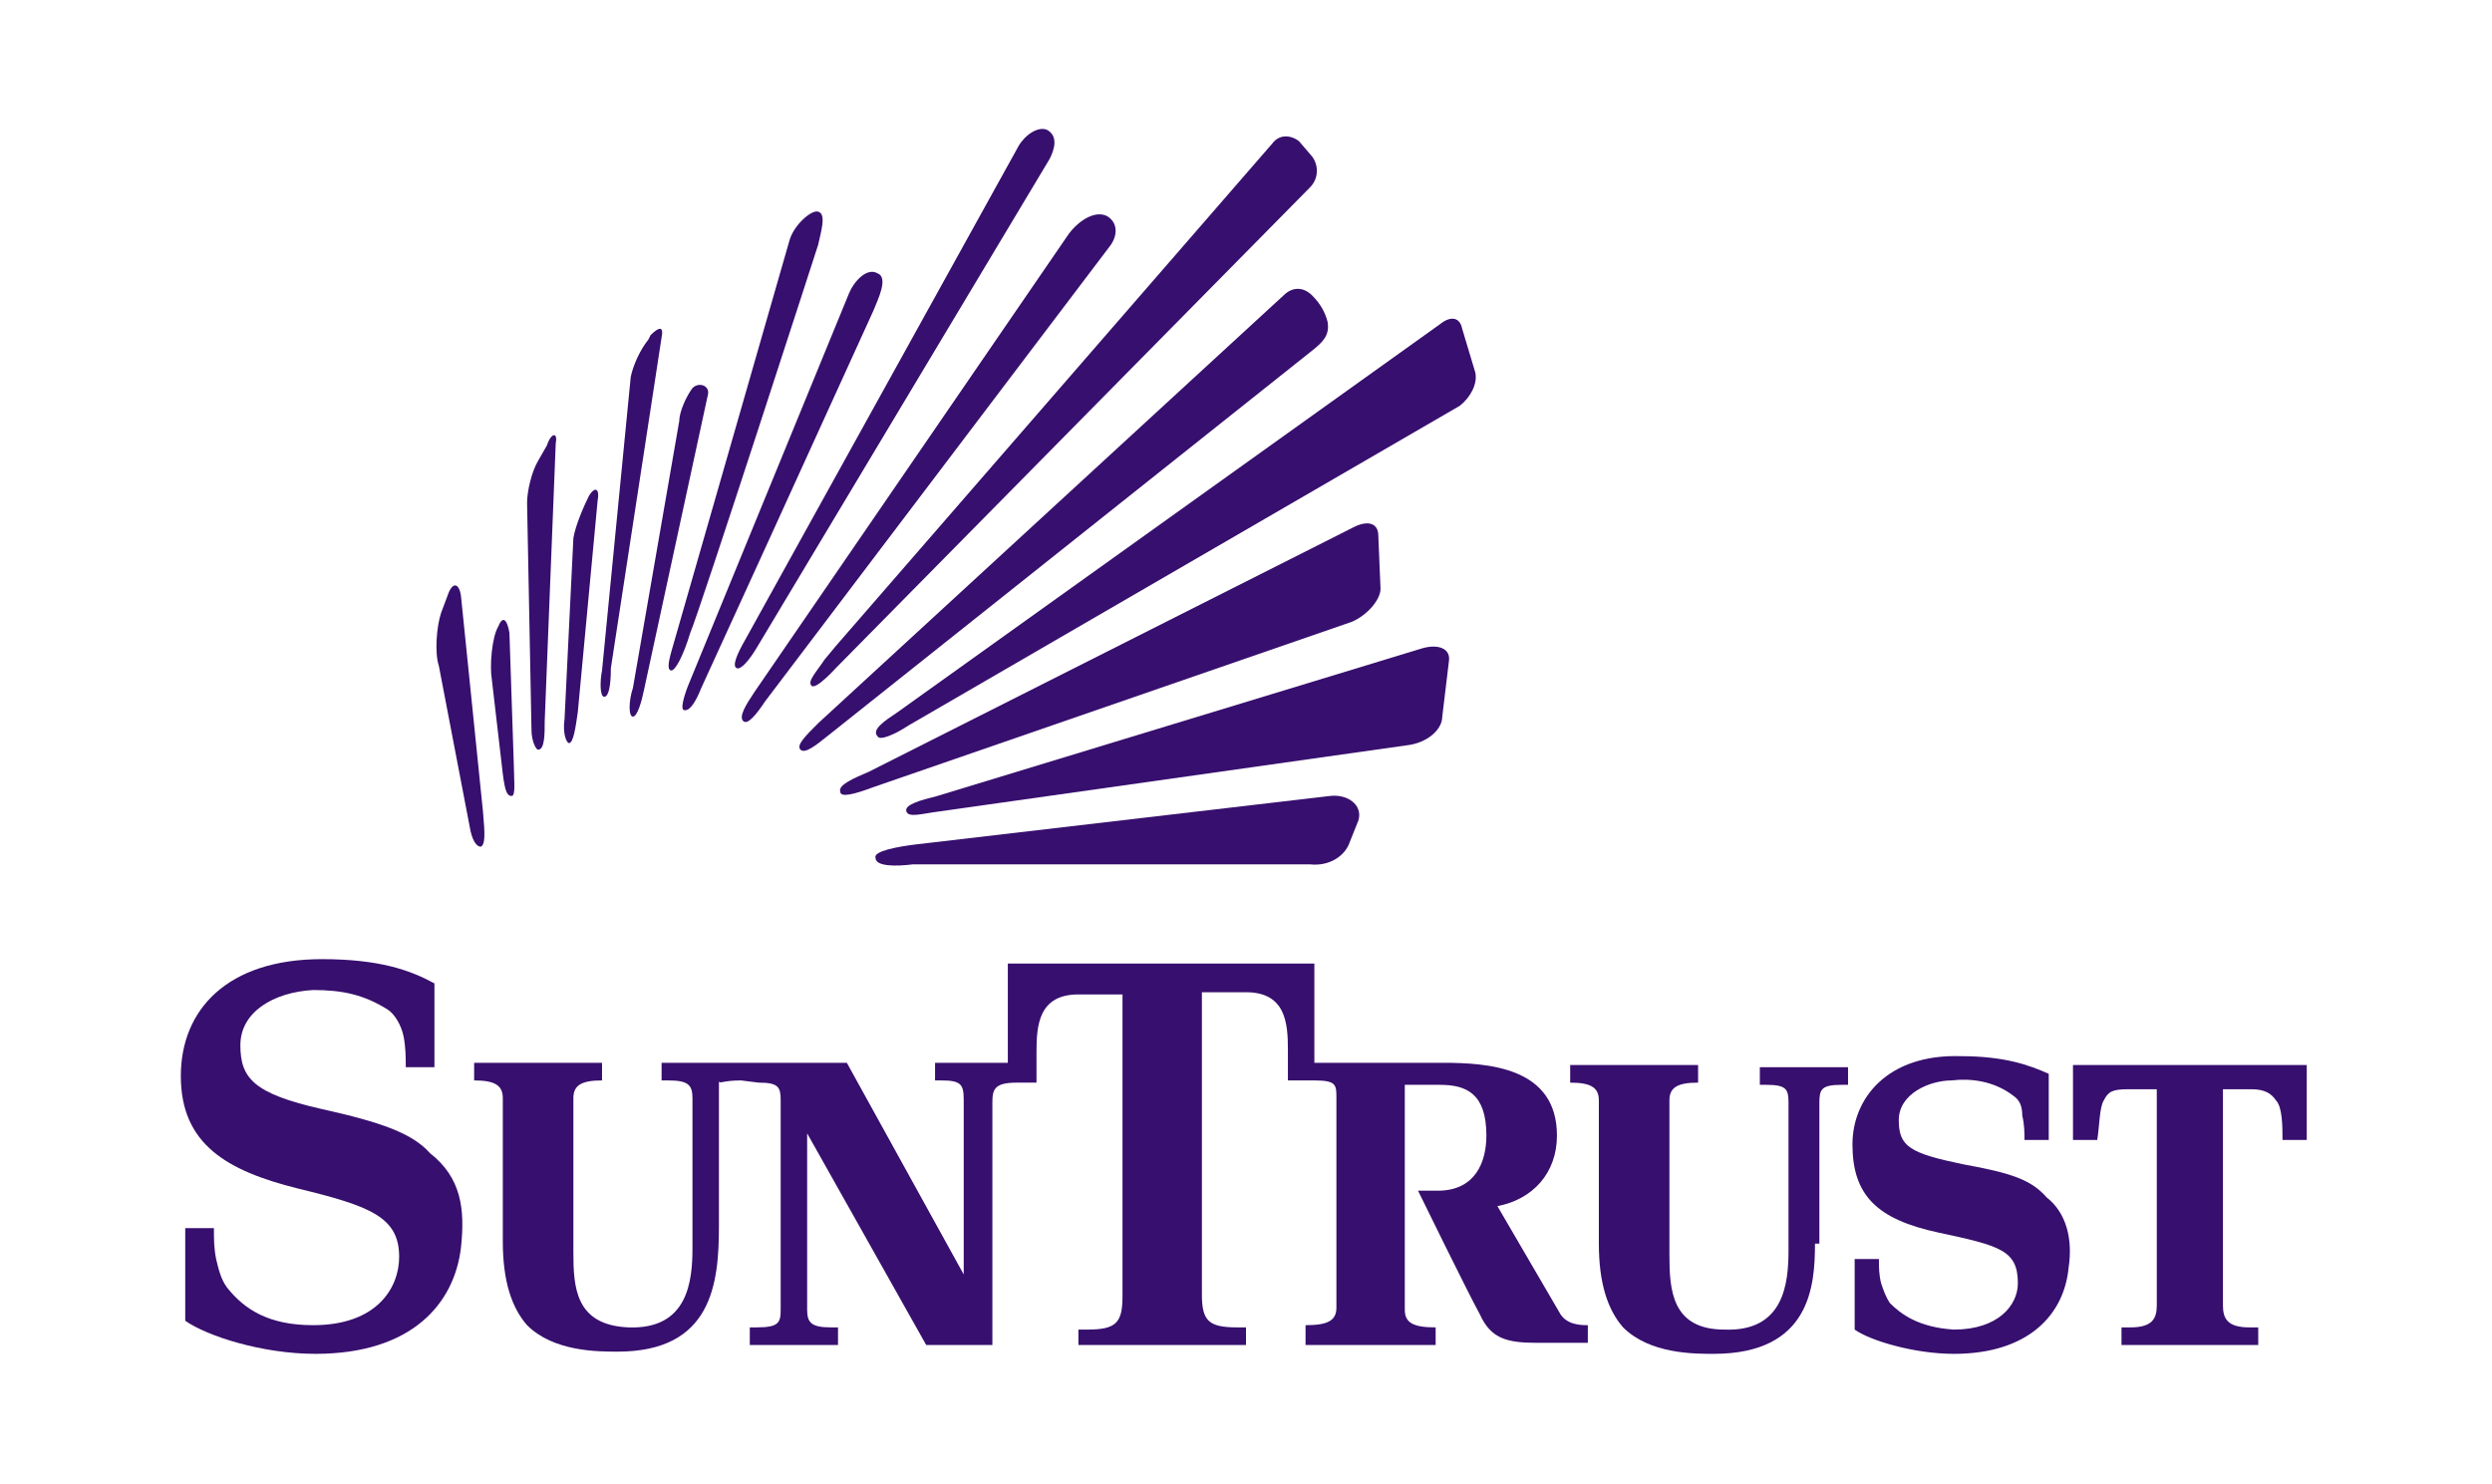
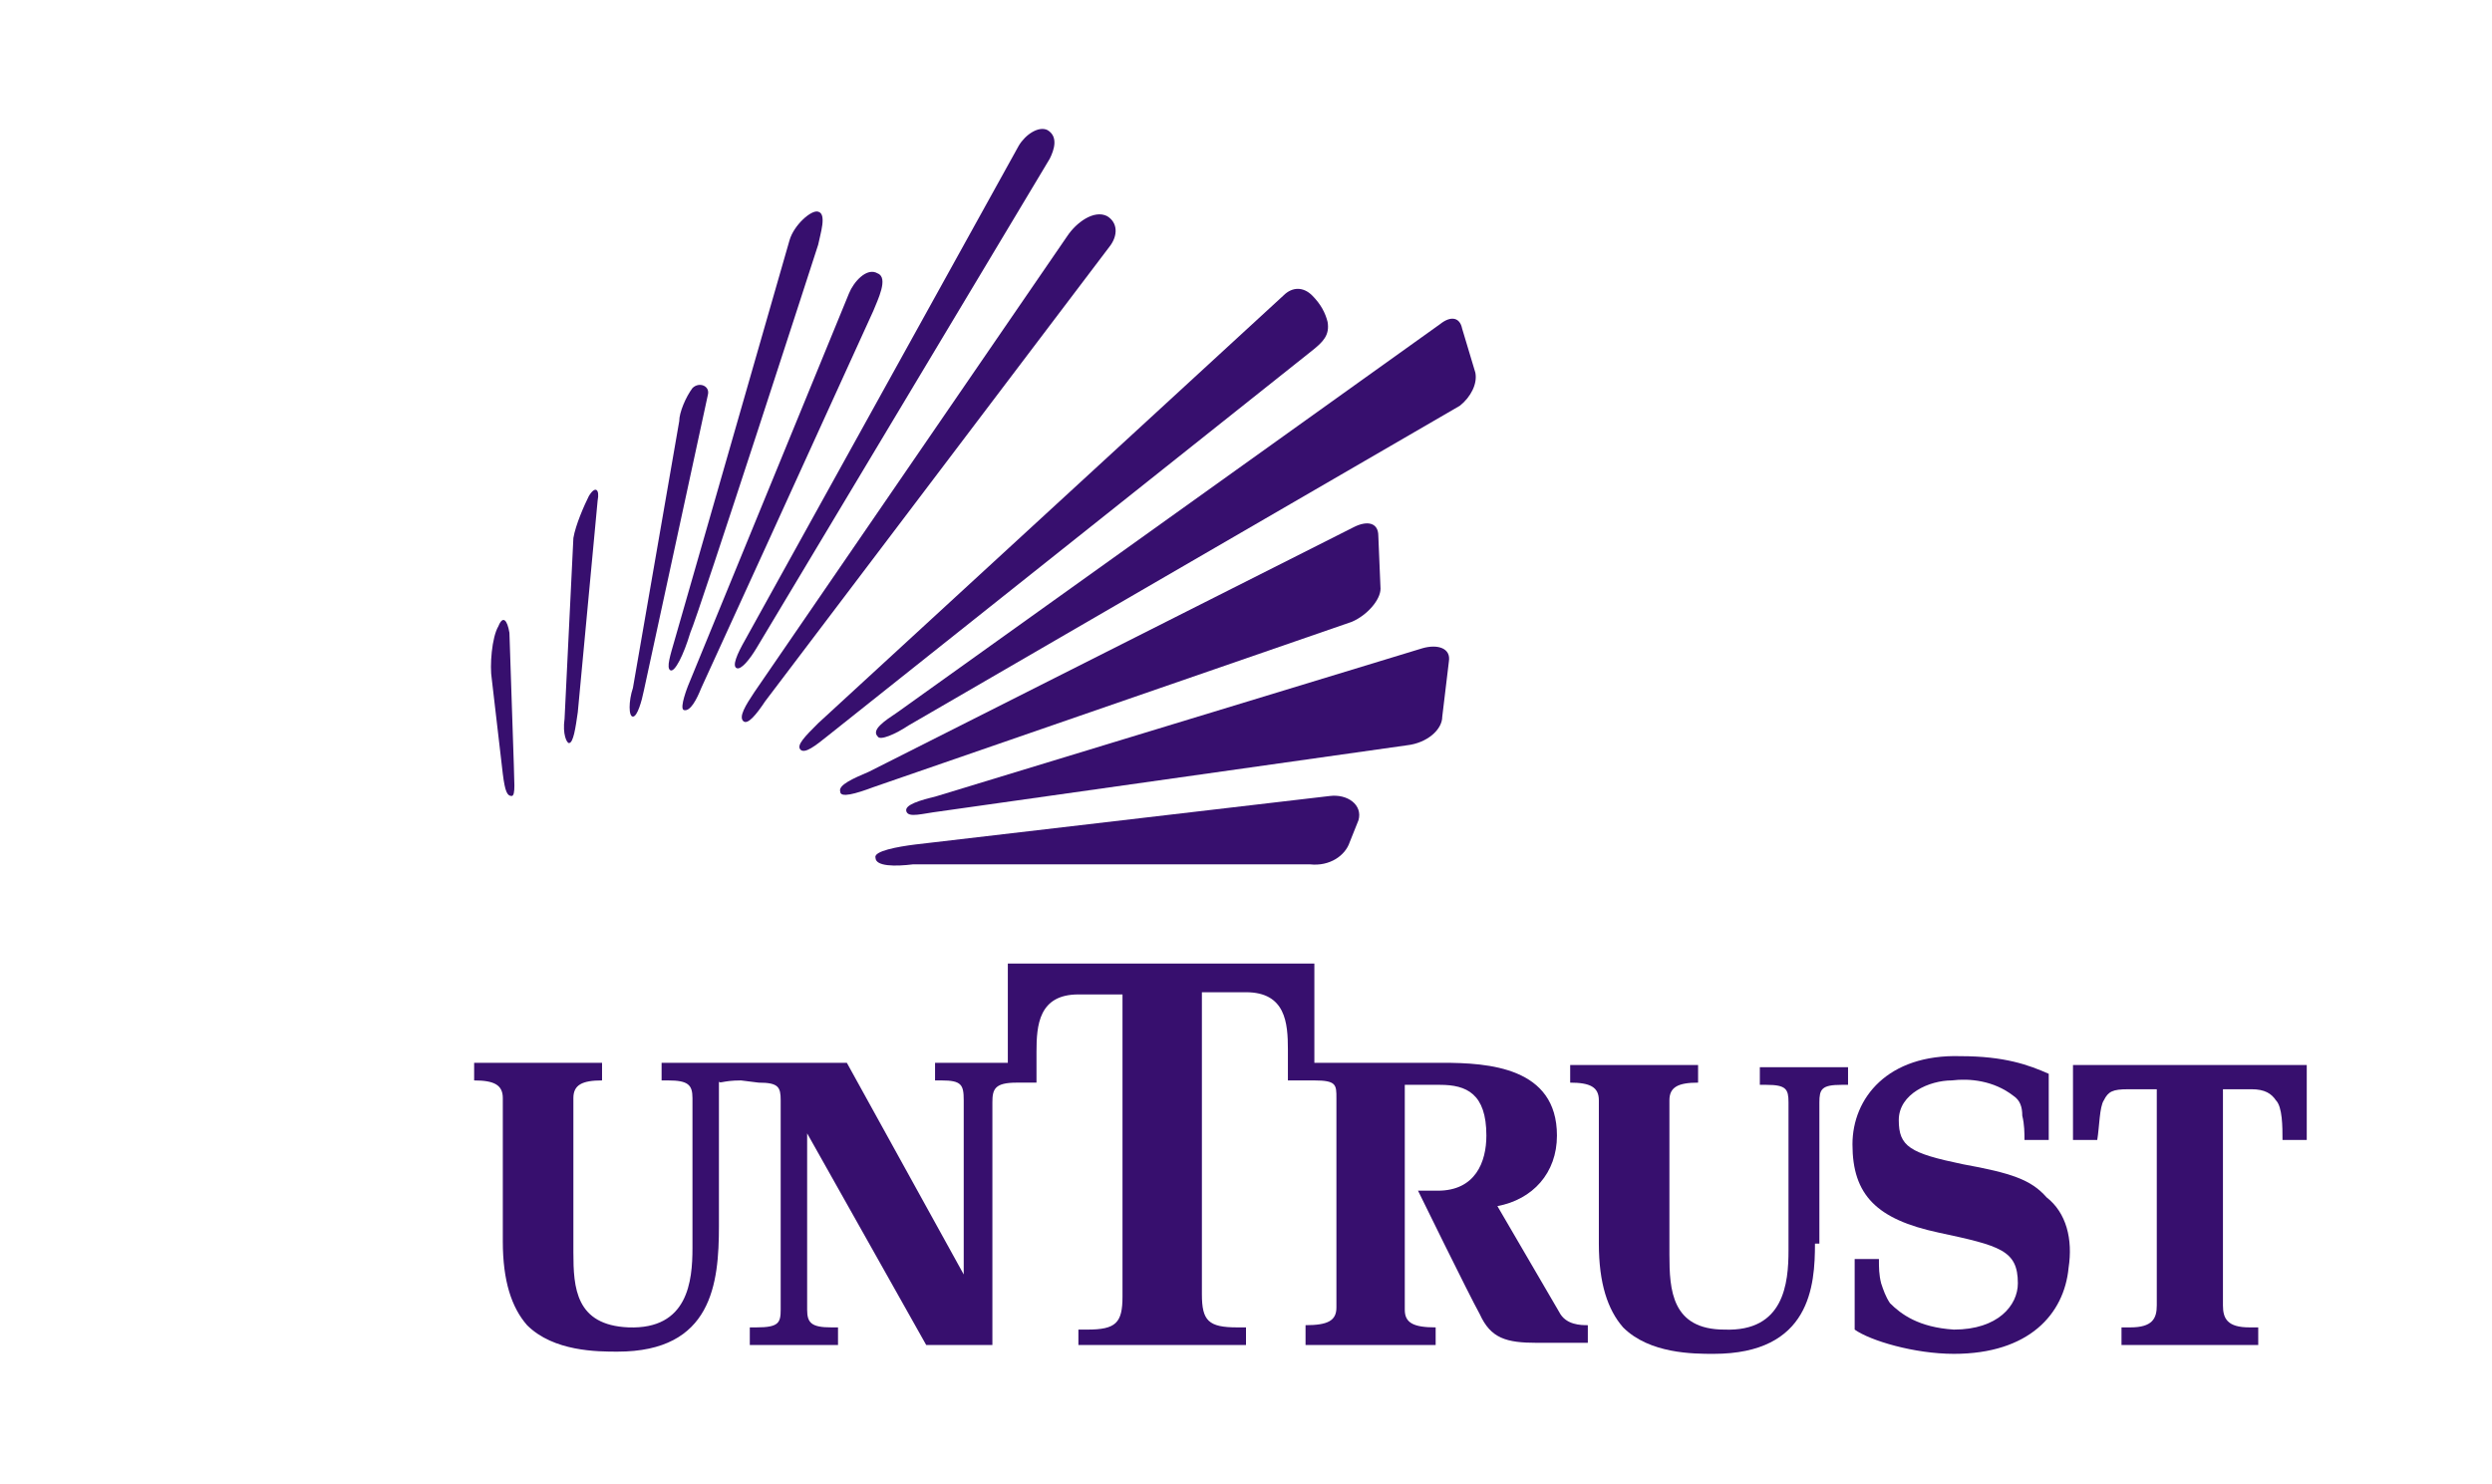
<svg xmlns="http://www.w3.org/2000/svg" version="1.1" id="Layer_1" x="0px" y="0px" viewBox="0 0 113 67.3" style="enable-background:new 0 0 113 67.3;" xml:space="preserve">
  <style type="text/css">
	.st0{fill:#370F6E;}
</style>
  <g>
    <path class="st0" d="M82.3,56.4c0,1.9-0.2,5-4.6,5c-0.9,0-2.9,0-4.1-1.2c-0.7-0.8-1.1-2-1.1-3.8v-6.5c0-0.6-0.4-0.8-1.3-0.8v-0.8   H77v0.8c-0.9,0-1.3,0.2-1.3,0.8v7c0,1.6,0.1,3.4,2.5,3.4c2.7,0.1,2.9-2.1,2.9-3.6V50c0-0.6-0.1-0.8-1-0.8h-0.3v-0.8h4v0.8h-0.3   c-0.9,0-1,0.2-1,0.8v6.4H82.3z" />
    <path class="st0" d="M102.6,61h-6.4v-0.8h0.4c1,0,1.2-0.4,1.2-1v-9.8h-1.3c-0.7,0-0.9,0.1-1.1,0.5c-0.2,0.3-0.2,1.2-0.3,1.8H94   v-3.4h10.6v3.4h-1.1c0-0.6,0-1.5-0.3-1.8c-0.2-0.3-0.5-0.5-1.1-0.5h-1.3v9.8c0,0.6,0.2,1,1.2,1h0.4V61H102.6z" />
    <g>
      <path class="st0" d="M93.8,57.5c-0.2,2.1-1.8,3.9-5.2,3.9c-1.8,0-3.8-0.6-4.5-1.1v-3.2h1.1c0,0.4,0,0.7,0.1,1.1    c0.1,0.3,0.2,0.6,0.4,0.9c0.5,0.5,1.3,1.1,2.9,1.2c2,0,2.9-1.1,2.9-2.1c0-1.5-0.8-1.7-3.6-2.3c-2.8-0.6-3.9-1.7-3.9-4    c0-2.1,1.6-4.1,4.9-4c2,0,3.1,0.4,4,0.8v3h-1.1c0-0.3,0-0.7-0.1-1.1c0-0.4-0.1-0.7-0.4-0.9c-0.9-0.7-2-0.8-2.8-0.7    c-1,0-2.4,0.6-2.4,1.8s0.5,1.5,2.9,2c2.2,0.4,3.1,0.7,3.8,1.5C93.7,55,94,56.2,93.8,57.5" />
-       <path class="st0" d="M20.9,56.6c-0.3,2.5-2.2,4.8-6.6,4.8c-2.4,0-4.9-0.8-5.9-1.5v-4.2h1.3c0,0.5,0,0.9,0.1,1.4    c0.1,0.4,0.2,0.9,0.5,1.3c0.8,1,1.9,1.7,3.9,1.7c2.9,0,3.9-1.7,3.9-3.1c0-1.8-1.3-2.3-4.6-3.1c-3.2-0.8-5.3-2-5.3-5.1    c0-3,2.1-5.3,6.4-5.3c2.6,0,4,0.5,5.1,1.1v3.8h-1.3c0-0.4,0-0.9-0.1-1.4s-0.4-1-0.7-1.2c-1.1-0.7-2.1-0.9-3.4-0.9    c-1.8,0.1-3.3,1-3.3,2.5s0.6,2.2,3.7,2.9c2.7,0.6,4.1,1.1,4.9,2C20.9,53.4,21.1,54.8,20.9,56.6" />
    </g>
    <path class="st0" d="M34.4,49.1c0.9,0,1,0.2,1,0.8v9.5c0,0.6-0.1,0.8-1.1,0.8H34V61h4v-0.8h-0.3c-0.9,0-1.1-0.2-1.1-0.8v-8L42,61h3   V50c0-0.6,0.1-0.9,1.1-0.9H47v-1.4c0-1.2,0.1-2.6,1.9-2.6h2v13.7c0,1.2-0.3,1.5-1.6,1.5h-0.4V61h7.6v-0.8h-0.4   c-1.3,0-1.6-0.3-1.6-1.5V45h2c1.8,0,1.9,1.4,1.9,2.6V49h1.2c1,0,1,0.2,1,0.8v9.5c0,0.6-0.4,0.8-1.4,0.8V61h5.9v-0.8   c-1,0-1.4-0.2-1.4-0.8V49.2h1.6c1.2,0,2.1,0.4,2.1,2.3c0,1.2-0.5,2.5-2.2,2.5h-0.9c0,0,2.3,4.7,2.8,5.6c0.5,1.1,1.2,1.3,2.6,1.3H72   v-0.8c-0.3,0-1,0-1.3-0.6l-2.8-4.8c1.6-0.3,2.7-1.5,2.7-3.2c0-3.1-3.1-3.3-5.2-3.3h-5.8v-4.5H45.7v4.5h-3.3V49h0.3   c0.9,0,1,0.2,1,0.9v7.9l-5.3-9.6H30V49h0.3c0.9,0,1.1,0.2,1.1,0.8v6.8c0,1.5-0.2,3.7-2.9,3.6c-2.4-0.1-2.5-1.8-2.5-3.4v-7   c0-0.6,0.4-0.8,1.3-0.8v-0.8h-5.8V49c0.9,0,1.3,0.2,1.3,0.8v6.5c0,1.8,0.4,3,1.1,3.8c1.2,1.2,3.2,1.2,4.1,1.2   c4.3,0,4.6-3.1,4.6-5.7V49c0,0.2,0.1,0,1,0L34.4,49.1L34.4,49.1z" />
    <g>
-       <path class="st0" d="M20.3,27L20,27.8c-0.2,0.6-0.3,1.8-0.1,2.4l1.4,7.3c0.1,0.6,0.3,0.9,0.5,0.9c0.2-0.1,0.2-0.5,0.1-1.6l-1-9.8    C20.8,26.4,20.5,26.4,20.3,27" />
      <path class="st0" d="M23.3,34.7c0,0.6,0.1,1.4-0.1,1.4s-0.3-0.2-0.4-1l-0.5-4.3c-0.1-0.6,0-1.9,0.3-2.4c0.2-0.5,0.4-0.3,0.5,0.3    L23.3,34.7z" />
-       <path class="st0" d="M25.2,20.1l-0.5,12.6c0,0.6,0,1.3-0.3,1.3c-0.1,0-0.3-0.4-0.3-0.9l-0.2-10.3c0-0.5,0.2-1.4,0.5-1.9l0.4-0.7    C25,19.6,25.3,19.6,25.2,20.1" />
      <path class="st0" d="M27.1,22.7l-0.9,9.6c-0.1,0.7-0.2,1.4-0.4,1.4c-0.1,0-0.3-0.4-0.2-1.1l0.4-8.2c0.1-0.6,0.5-1.5,0.7-1.9    C27,22,27.2,22.2,27.1,22.7" />
-       <path class="st0" d="M27.4,31.6c-0.2,0-0.2-0.7-0.1-1.2l1.3-13.3c0.1-0.5,0.4-1.2,0.8-1.7l0.1-0.2c0.4-0.4,0.6-0.4,0.5,0.1    l-2.3,15C27.7,31.1,27.6,31.6,27.4,31.6" />
      <path class="st0" d="M31.4,17.6c0.3-0.3,0.8-0.1,0.7,0.3l-2.9,13.4c-0.1,0.5-0.3,1.2-0.5,1.2s-0.2-0.7,0-1.3l2.1-12.1    C30.8,18.7,31.1,18,31.4,17.6" />
      <path class="st0" d="M31.8,31.2c-0.2,0.5-0.5,1.1-0.8,1c-0.2-0.1,0.2-1.1,0.2-1.1l7.3-17.8c0.2-0.5,0.8-1.2,1.3-0.9    c0.5,0.2,0,1.2-0.2,1.7C35.1,24,33.9,26.6,31.8,31.2" />
      <path class="st0" d="M33.4,30.3c0.2,0.1,0.6-0.4,0.9-0.9L47.6,7.2c0.2-0.4,0.4-1-0.1-1.3c-0.4-0.2-1,0.2-1.3,0.7L33.8,29    C33.4,29.7,33.2,30.2,33.4,30.3" />
      <path class="st0" d="M33.7,32.7c-0.2-0.2,0.1-0.7,0.5-1.3l14.2-20.7c0.4-0.6,1.2-1.2,1.8-0.9c0.5,0.3,0.5,0.9,0.1,1.4L34.7,31.8    C34.3,32.4,33.9,32.9,33.7,32.7" />
-       <path class="st0" d="M37.9,30.3c0,0-0.9,1-1.1,0.8c-0.2-0.2,0.2-0.6,0.6-1.2l0.5-0.6L57.7,6.5c0.3-0.4,0.8-0.4,1.2-0.1l0.6,0.7    c0.3,0.4,0.3,1-0.1,1.4L37.9,30.3z" />
      <path class="st0" d="M36.3,34c-0.2-0.2,0.2-0.6,0.8-1.2l21.1-19.4c0.4-0.4,0.9-0.4,1.3,0c0.4,0.4,0.6,0.8,0.7,1.2    c0.1,0.6-0.2,0.9-0.7,1.3l-22,17.5C37,33.8,36.5,34.2,36.3,34" />
      <path class="st0" d="M40.7,32.3l24.6-17.6c0.5-0.4,0.9-0.3,1,0.2l0.6,2c0.1,0.5-0.2,1.1-0.7,1.5l-25,14.5    c-0.6,0.4-1.3,0.7-1.4,0.5C39.5,33.1,40.1,32.7,40.7,32.3" />
      <path class="st0" d="M38.1,35.9c-0.1-0.3,0.6-0.6,1.3-0.9l22-11.1c0.6-0.3,1.1-0.2,1.1,0.4l0.1,2.4c0,0.5-0.6,1.2-1.3,1.5    l-21.7,7.5C38.8,36,38.1,36.2,38.1,35.9" />
      <path class="st0" d="M63.8,33.8l-21.2,3c-0.8,0.1-1.4,0.3-1.5,0s0.6-0.5,1.4-0.7l22-6.7c0.7-0.2,1.3,0,1.2,0.6l-0.3,2.5    C65.4,33.1,64.7,33.7,63.8,33.8" />
      <path class="st0" d="M39.7,38.9c-0.1-0.3,1-0.5,1.8-0.6l18.8-2.2c0.8-0.1,1.5,0.4,1.3,1.1l-0.4,1c-0.2,0.6-0.9,1.1-1.8,1h-18    C40.6,39.3,39.7,39.3,39.7,38.9" />
      <path class="st0" d="M37.1,11.1c0,0-5.4,16.7-5.8,17.6c-0.3,1-0.7,1.8-0.9,1.7c-0.2-0.1,0-0.7,0.2-1.4l5.2-18.1    c0.2-0.7,1-1.4,1.3-1.3C37.5,9.7,37.2,10.6,37.1,11.1" />
    </g>
  </g>
</svg>